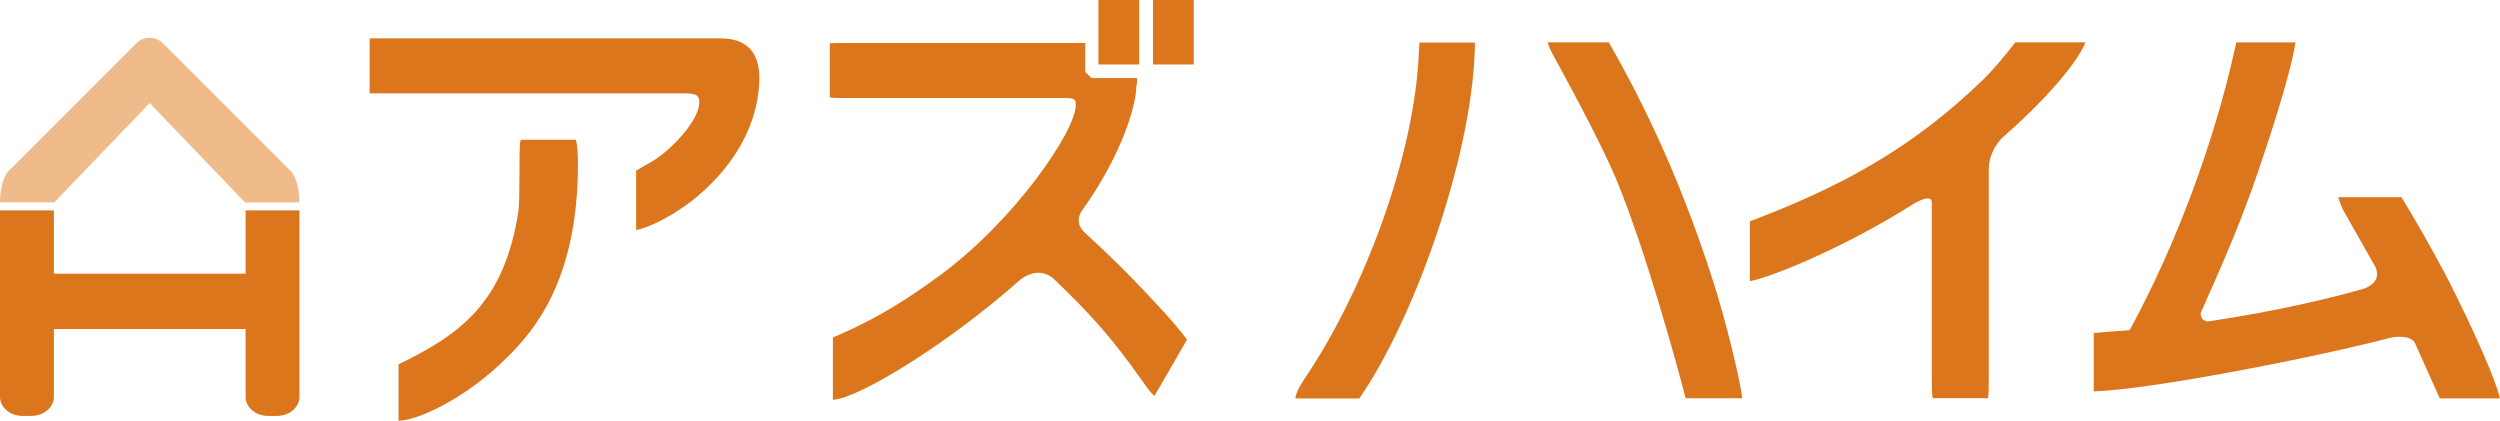
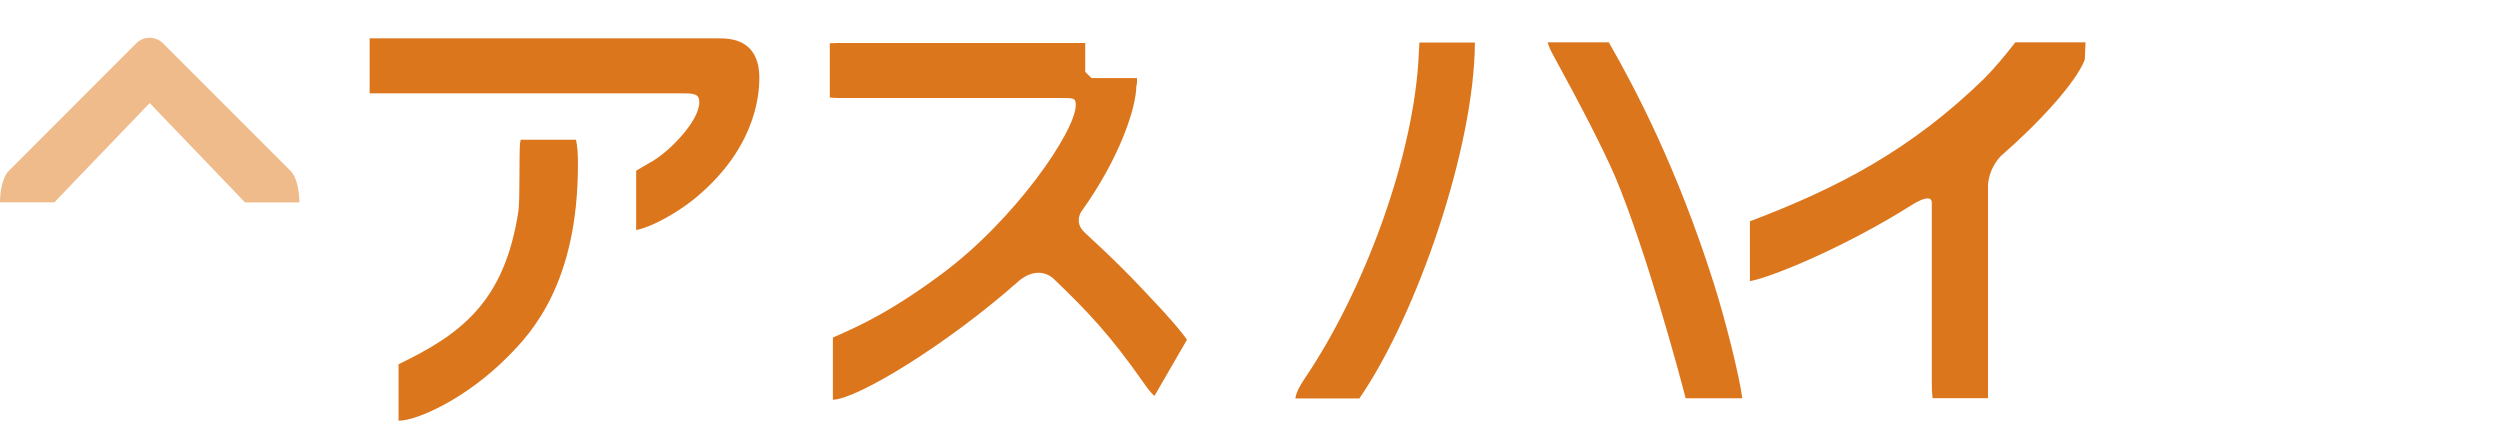
<svg xmlns="http://www.w3.org/2000/svg" id="_レイヤー_2" data-name="レイヤー 2" viewBox="0 0 259.37 43.66">
  <defs>
    <style>
      .cls-1 {
        fill: #dc761d;
      }

      .cls-1, .cls-2 {
        stroke-width: 0px;
      }

      .cls-2 {
        fill: #efbb8a;
      }
    </style>
  </defs>
  <g id="_レイヤー_1-2" data-name="レイヤー 1">
    <path class="cls-2" d="m31.06,20.99c0-.86-.17-2.52-.92-3.27l-13.24-13.24c-.19-.19-.42-.33-.65-.42-.69-.29-1.52-.15-2.09.41L.92,17.72c-.75.75-.92,2.41-.92,3.27h5.64l9.89-10.3,9.89,10.31h5.64Z" />
-     <path class="cls-1" d="m25.48,21.83v6.56H5.59v-6.56H0v19.34c0,1.09,1.04,1.98,2.34,1.98h.91c1.29,0,2.34-.89,2.34-1.98v-7.04h19.89v7.04c0,1.09,1.04,1.98,2.34,1.98h.91c1.29,0,2.34-.89,2.34-1.98v-19.34h-5.58Z" />
    <path class="cls-1" d="m177.73,29.17c-3.76-11.79-8.04-19.93-10.82-24.78h-6.35c.13.44.33.89.64,1.44,2.73,4.99,5.08,9.5,6.41,12.59,3.18,7.65,6.5,19.9,7.27,22.88v.02h5.88c-.25-2.05-1.72-8.09-3.03-12.16" />
    <path class="cls-1" d="m147.21,5.32c-.41,10.84-5.77,24.99-11.84,33.93-.49.75-.88,1.4-.98,2.09h6.64c5.98-8.7,11.93-25.99,11.99-36.93h-5.76c-.02.32-.04.63-.05.92" />
    <path class="cls-1" d="m74.56,3.98h-36.21v5.7h32.04c1.6,0,2.16,0,2.16.93,0,1.9-2.93,4.93-4.77,6.06-.69.39-1.27.74-1.78,1.04v6.16c1.74-.36,4.12-1.75,5.84-3.08,6.42-5.14,6.94-10.69,6.94-12.7,0-4.11-3.14-4.11-4.21-4.11" />
    <path class="cls-1" d="m54.02,14.51c-.03.12-.05.24-.07.37-.1,1.02,0,5.91-.16,6.98-1.44,9.56-6.07,12.85-12.44,15.93v5.86c1.86,0,6.94-2.21,11.37-6.68,2.41-2.42,7.24-7.61,7.24-19.89,0-1-.03-1.88-.21-2.58h-5.73Z" />
-     <path class="cls-1" d="m259.37,41.33c-.78-3.11-4.52-10.69-5.76-13.04-1.3-2.46-3.12-5.65-4.46-7.83h-6.55c.11.49.33.98.54,1.41.48.87,2.22,3.9,3.33,5.87.54,1.33-.53,1.95-1.18,2.2-6.26,1.79-12.62,2.87-16.23,3.41-.57-.05-.74-.45-.75-.87,2.5-5.56,4.25-9.68,5.89-14.46,1-2.92,3.42-10.13,3.95-13.62h-6.14c-.04.17-.08.34-.11.5-2.16,9.82-6.13,20.52-10.96,29.36-1.56.11-2.77.2-3.72.29v6.06c6.39-.24,23.65-3.68,30.86-5.59.09-.02,1.87-.37,2.45.53.65,1.45,1.73,3.9,2.59,5.78h6.27Z" />
-     <path class="cls-1" d="m216.37,4.39h-7.28c-1.09,1.4-2.2,2.73-3.22,3.75-7.58,7.38-15.11,11.33-24.32,14.82v6.21c2.22-.4,9.76-3.48,16.71-7.85h0s2.06-1.38,2.16-.36c0,.02,0,.03,0,.04v18.48c0,.63,0,1.26.09,1.83h5.74c.08-.57.08-1.2.08-1.83v-22.06c.07-1.5.86-2.56,1.34-3.07,3.87-3.36,7.72-7.52,8.7-9.97" />
+     <path class="cls-1" d="m216.37,4.39h-7.28c-1.09,1.4-2.2,2.73-3.22,3.75-7.58,7.38-15.11,11.33-24.32,14.82v6.21c2.22-.4,9.76-3.48,16.71-7.85h0s2.06-1.38,2.16-.36c0,.02,0,.03,0,.04v18.48c0,.63,0,1.26.09,1.83h5.74v-22.06c.07-1.5.86-2.56,1.34-3.07,3.87-3.36,7.72-7.52,8.7-9.97" />
    <path class="cls-1" d="m120.98,32.61c-3.79-4.11-5.4-5.67-8.41-8.45-.02-.02-.02-.03-.05-.05-.93-.87-.56-1.78-.35-2.14,4.04-5.61,5.72-10.87,5.72-13.04,0,0,.11-.19.07-.83h-4.72l-.65-.64v-3h-24.94c-.66,0-1.16,0-1.56.03v5.63c.5.05,1.04.05,1.56.05h22.42c1.34,0,1.54,0,1.54.72,0,2.72-6.37,11.98-13.97,17.58-5.07,3.75-8.12,5.19-11.23,6.55v6.45c2.47-.02,11.89-5.76,19.21-12.25h0s1.83-1.8,3.62-.37c3.65,3.51,5.93,5.9,9.42,10.88.34.5.7.98,1.11,1.35l3.38-5.84c-.54-.75-1.25-1.6-2.17-2.61" />
-     <rect class="cls-1" x="113.96" width="4.23" height="6.69" />
-     <rect class="cls-1" x="119.62" width="4.23" height="6.69" />
  </g>
</svg>